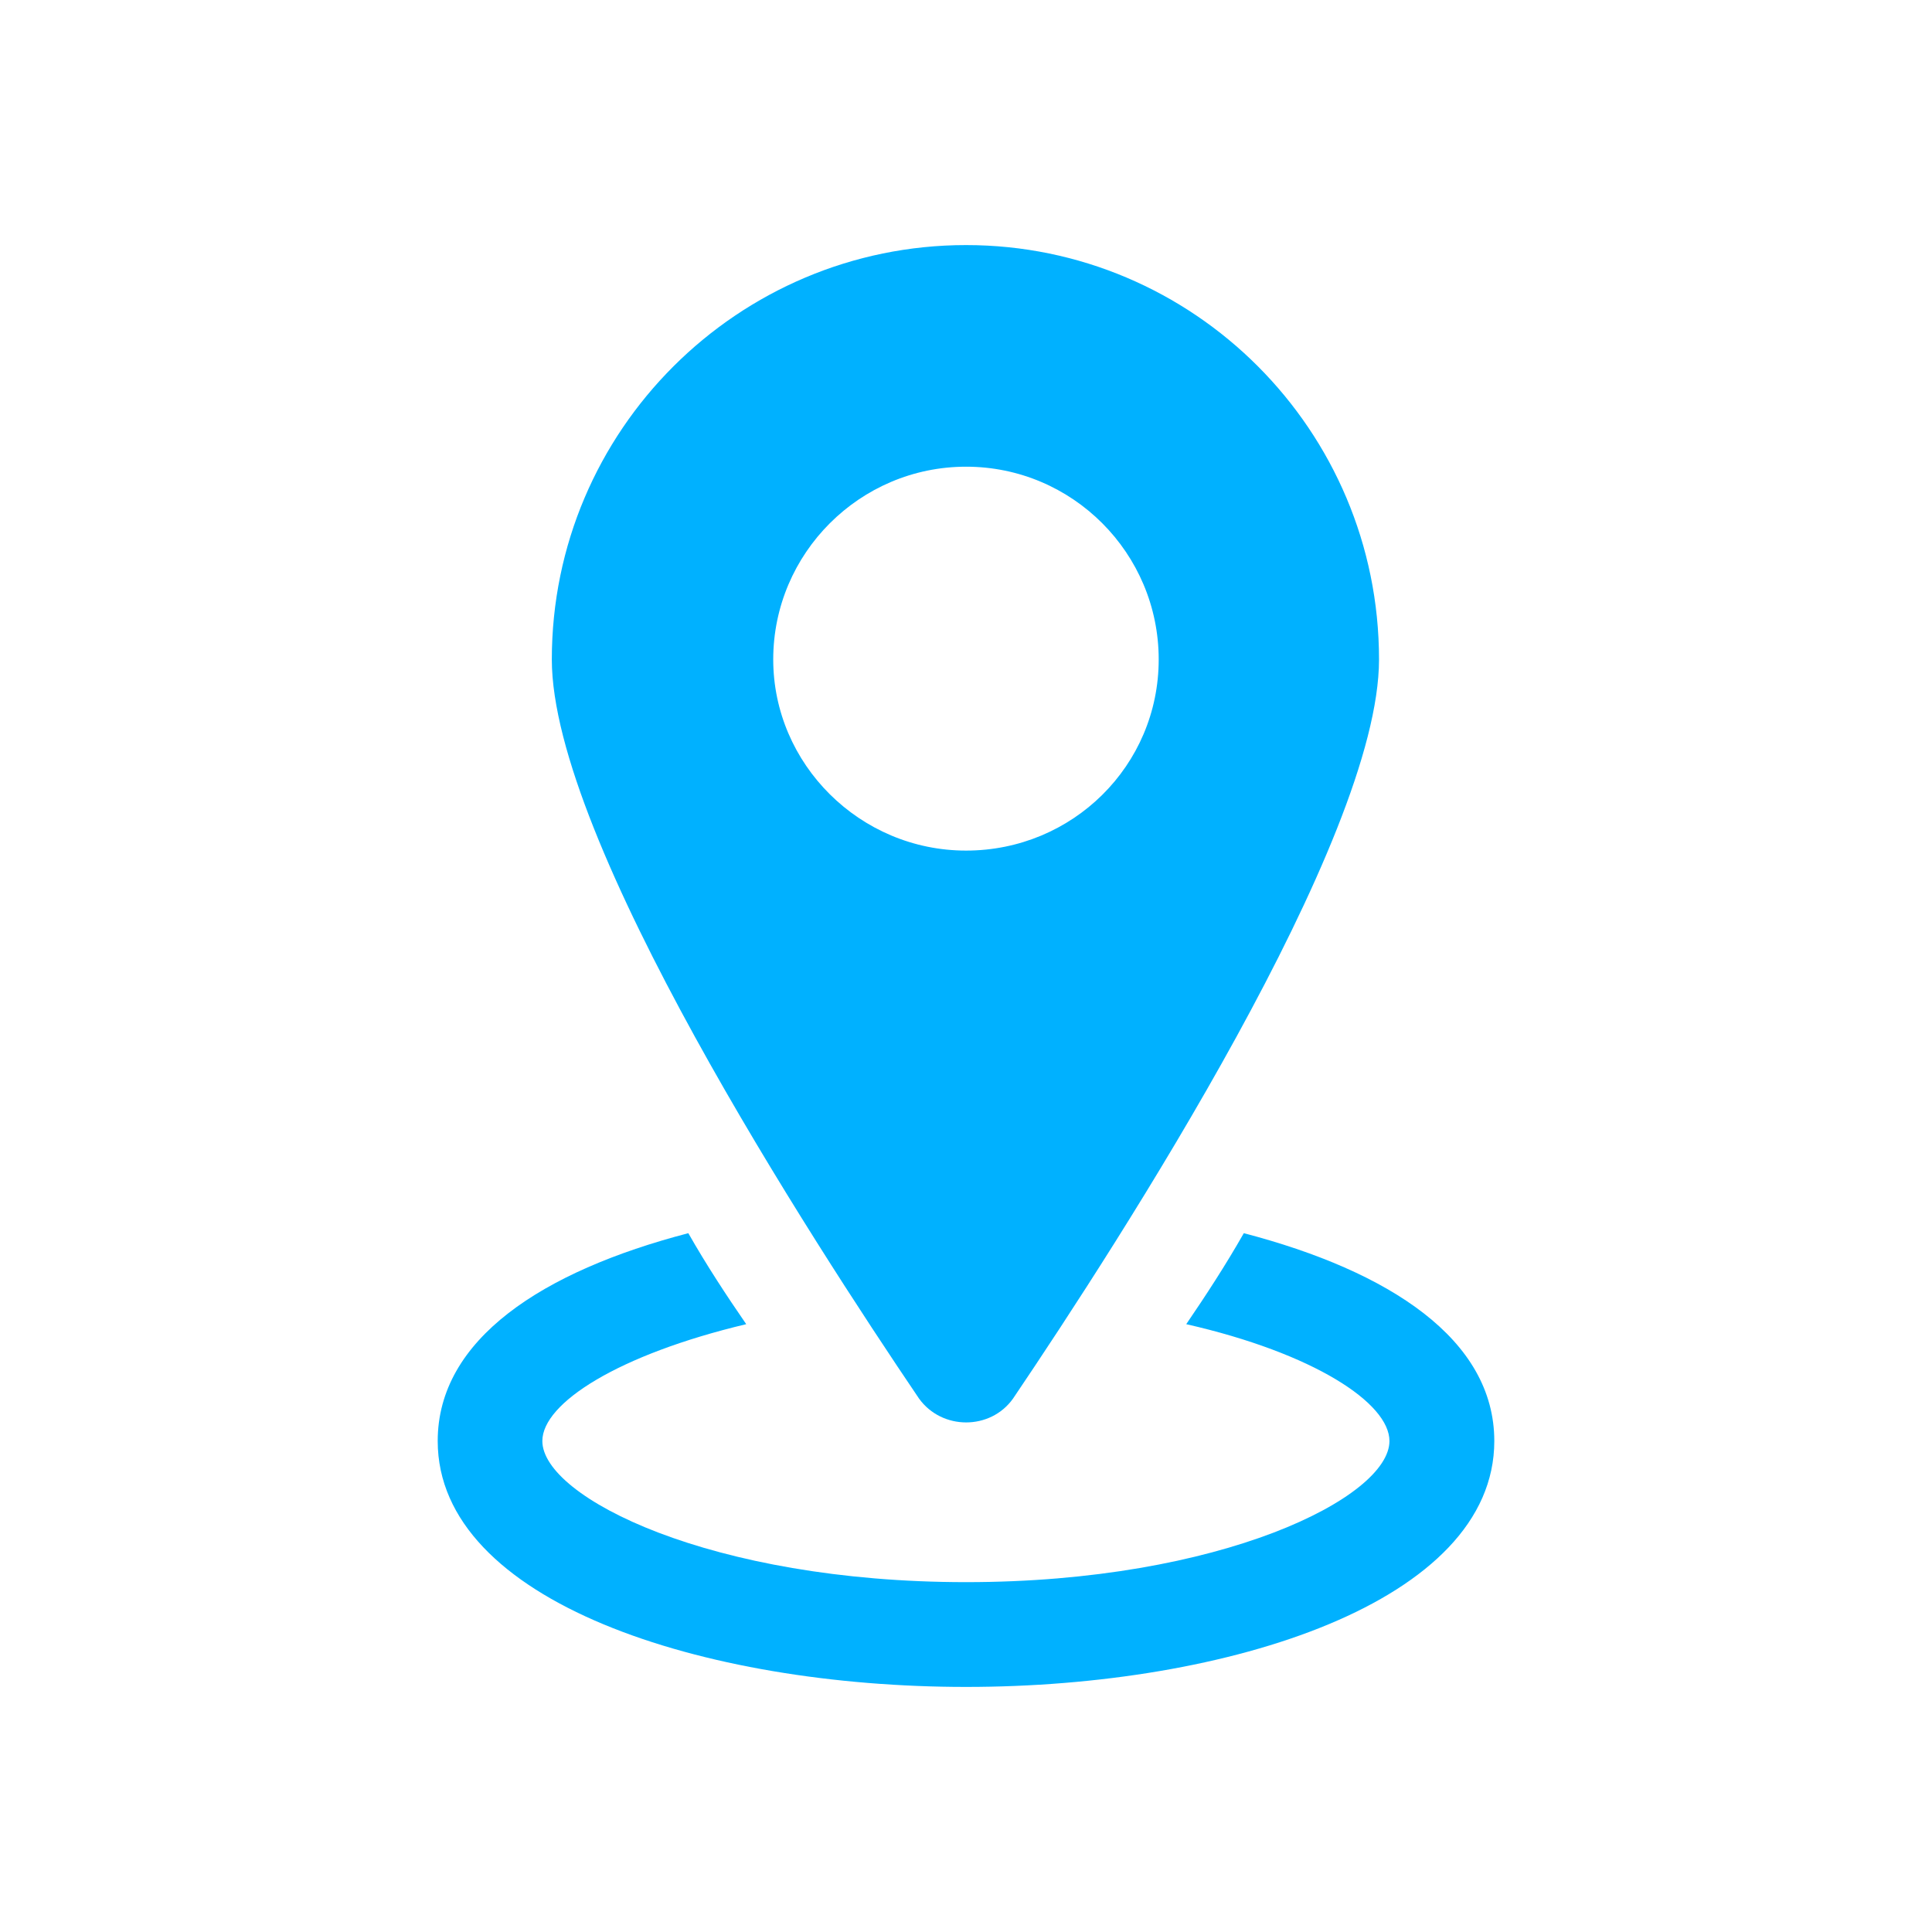
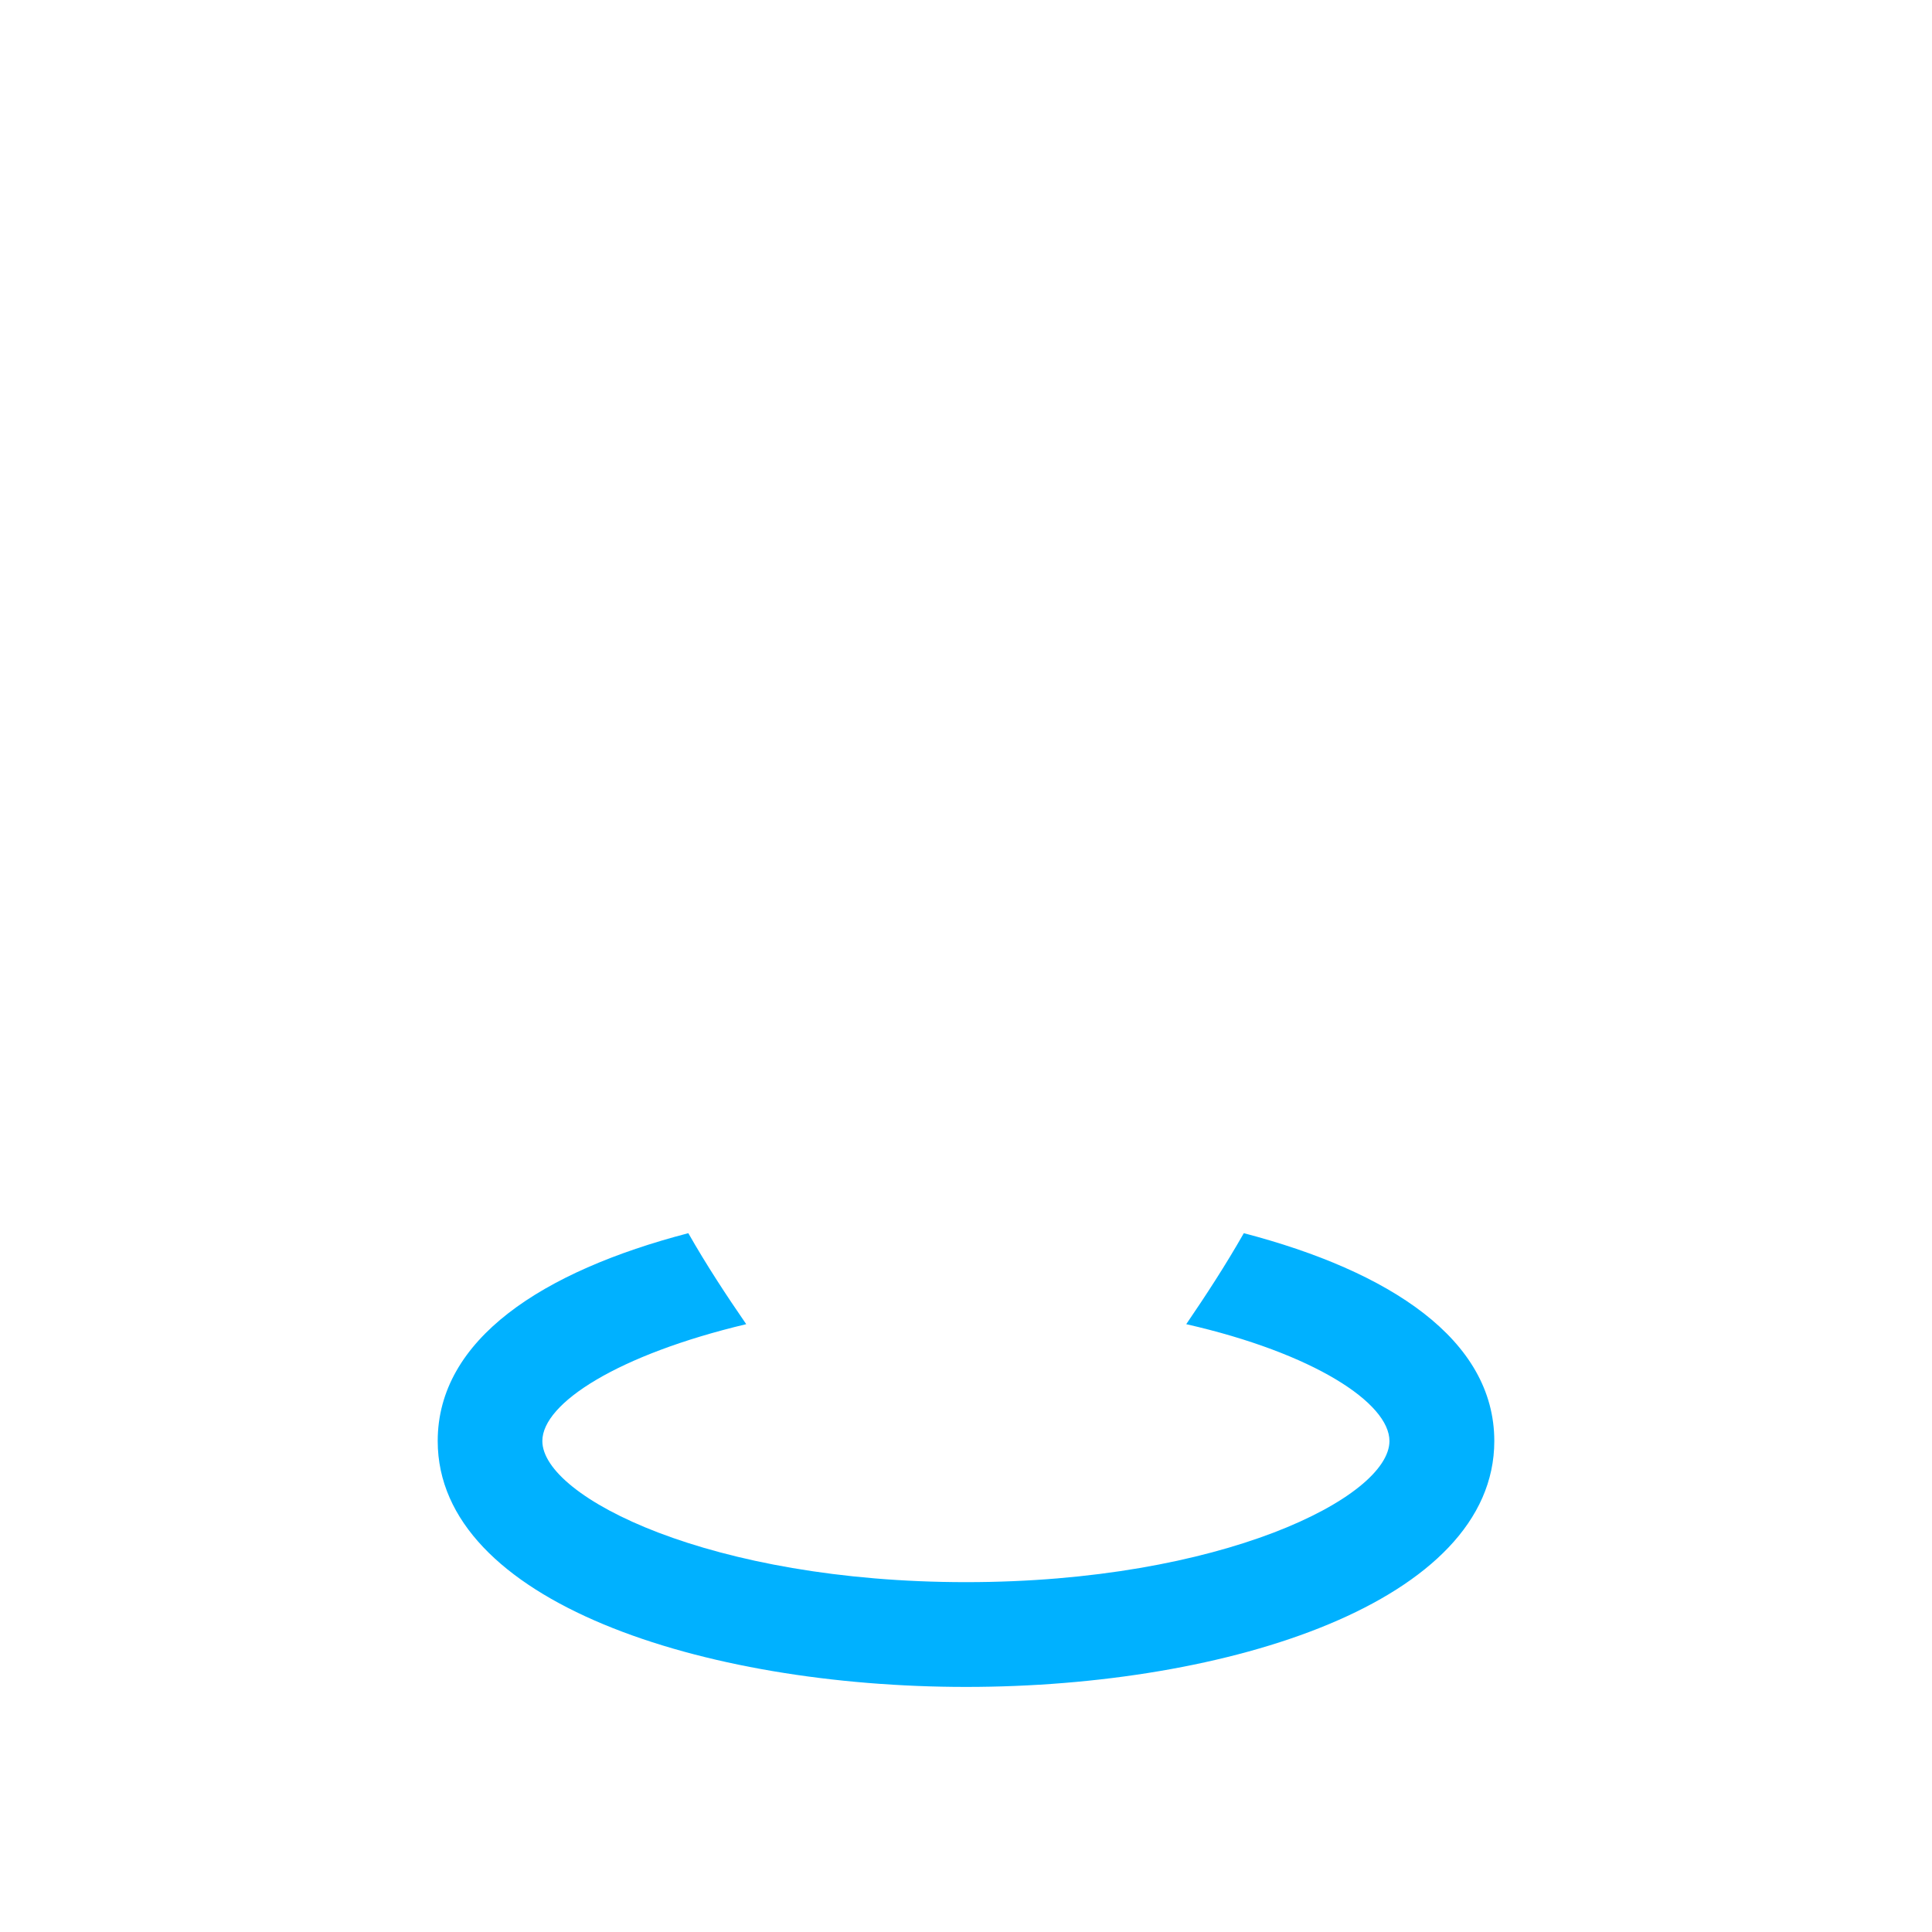
<svg xmlns="http://www.w3.org/2000/svg" version="1.1" id="Calque_1" x="0px" y="0px" width="500px" height="500px" viewBox="0 0 500 500" style="enable-background:new 0 0 500 500;" xml:space="preserve">
  <g>
    <path style="fill:#00B1FF;" d="M321.9,319.146c-4.695,8.244-9.816,16.1-14.9,23.549c32.977,7.504,52.588,20.406,52.588,30.24   c0,14.58-43.584,36.523-109.569,36.523c-65.953,0-109.661-21.943-109.661-36.523c0-9.834,19.683-22.367,52.764-30.24   c-5.136-7.449-10.291-15.305-14.987-23.549c-37.776,9.852-64.857,27.469-64.857,53.789c0,41.607,68.759,63.639,136.742,63.639   c67.963,0,136.703-22.031,136.703-63.639C386.721,346.615,359.588,328.998,321.9,319.146z" />
-     <path style="fill:#00B1FF;" d="M262.181,361.938c27.856-41.254,94.708-144.561,94.708-191.27   c0-59.35-47.998-107.242-106.87-107.242c-58.944,0-107.208,47.893-107.208,107.242c0,46.709,67.117,150.016,95.026,191.27   C243.769,370.182,256.338,370.182,262.181,361.938z M200.112,170.668c0-27.486,22.438-49.888,49.906-49.888   c27.537,0,49.852,22.401,49.852,49.888c0,27.485-22.314,49.464-49.852,49.464C222.549,220.132,200.112,197.766,200.112,170.668z" />
  </g>
  <g id="Calque_2" style="display:none;">
    <rect x="-2665" y="55" style="display:inline;fill:none;stroke:#231F20;stroke-miterlimit:10;" width="390" height="390" />
    <rect x="-2121" y="55" style="display:inline;fill:none;stroke:#231F20;stroke-miterlimit:10;" width="390" height="390" />
    <rect x="-1577" y="55" style="display:inline;fill:none;stroke:#231F20;stroke-miterlimit:10;" width="390" height="390" />
-     <rect x="-1033" y="55" style="display:inline;fill:none;stroke:#231F20;stroke-miterlimit:10;" width="390" height="390" />
    <rect x="-489" y="55" style="display:inline;fill:none;stroke:#231F20;stroke-miterlimit:10;" width="390" height="390" />
-     <rect x="55" y="55" style="display:inline;fill:none;stroke:#231F20;stroke-miterlimit:10;" width="390" height="390" />
  </g>
</svg>